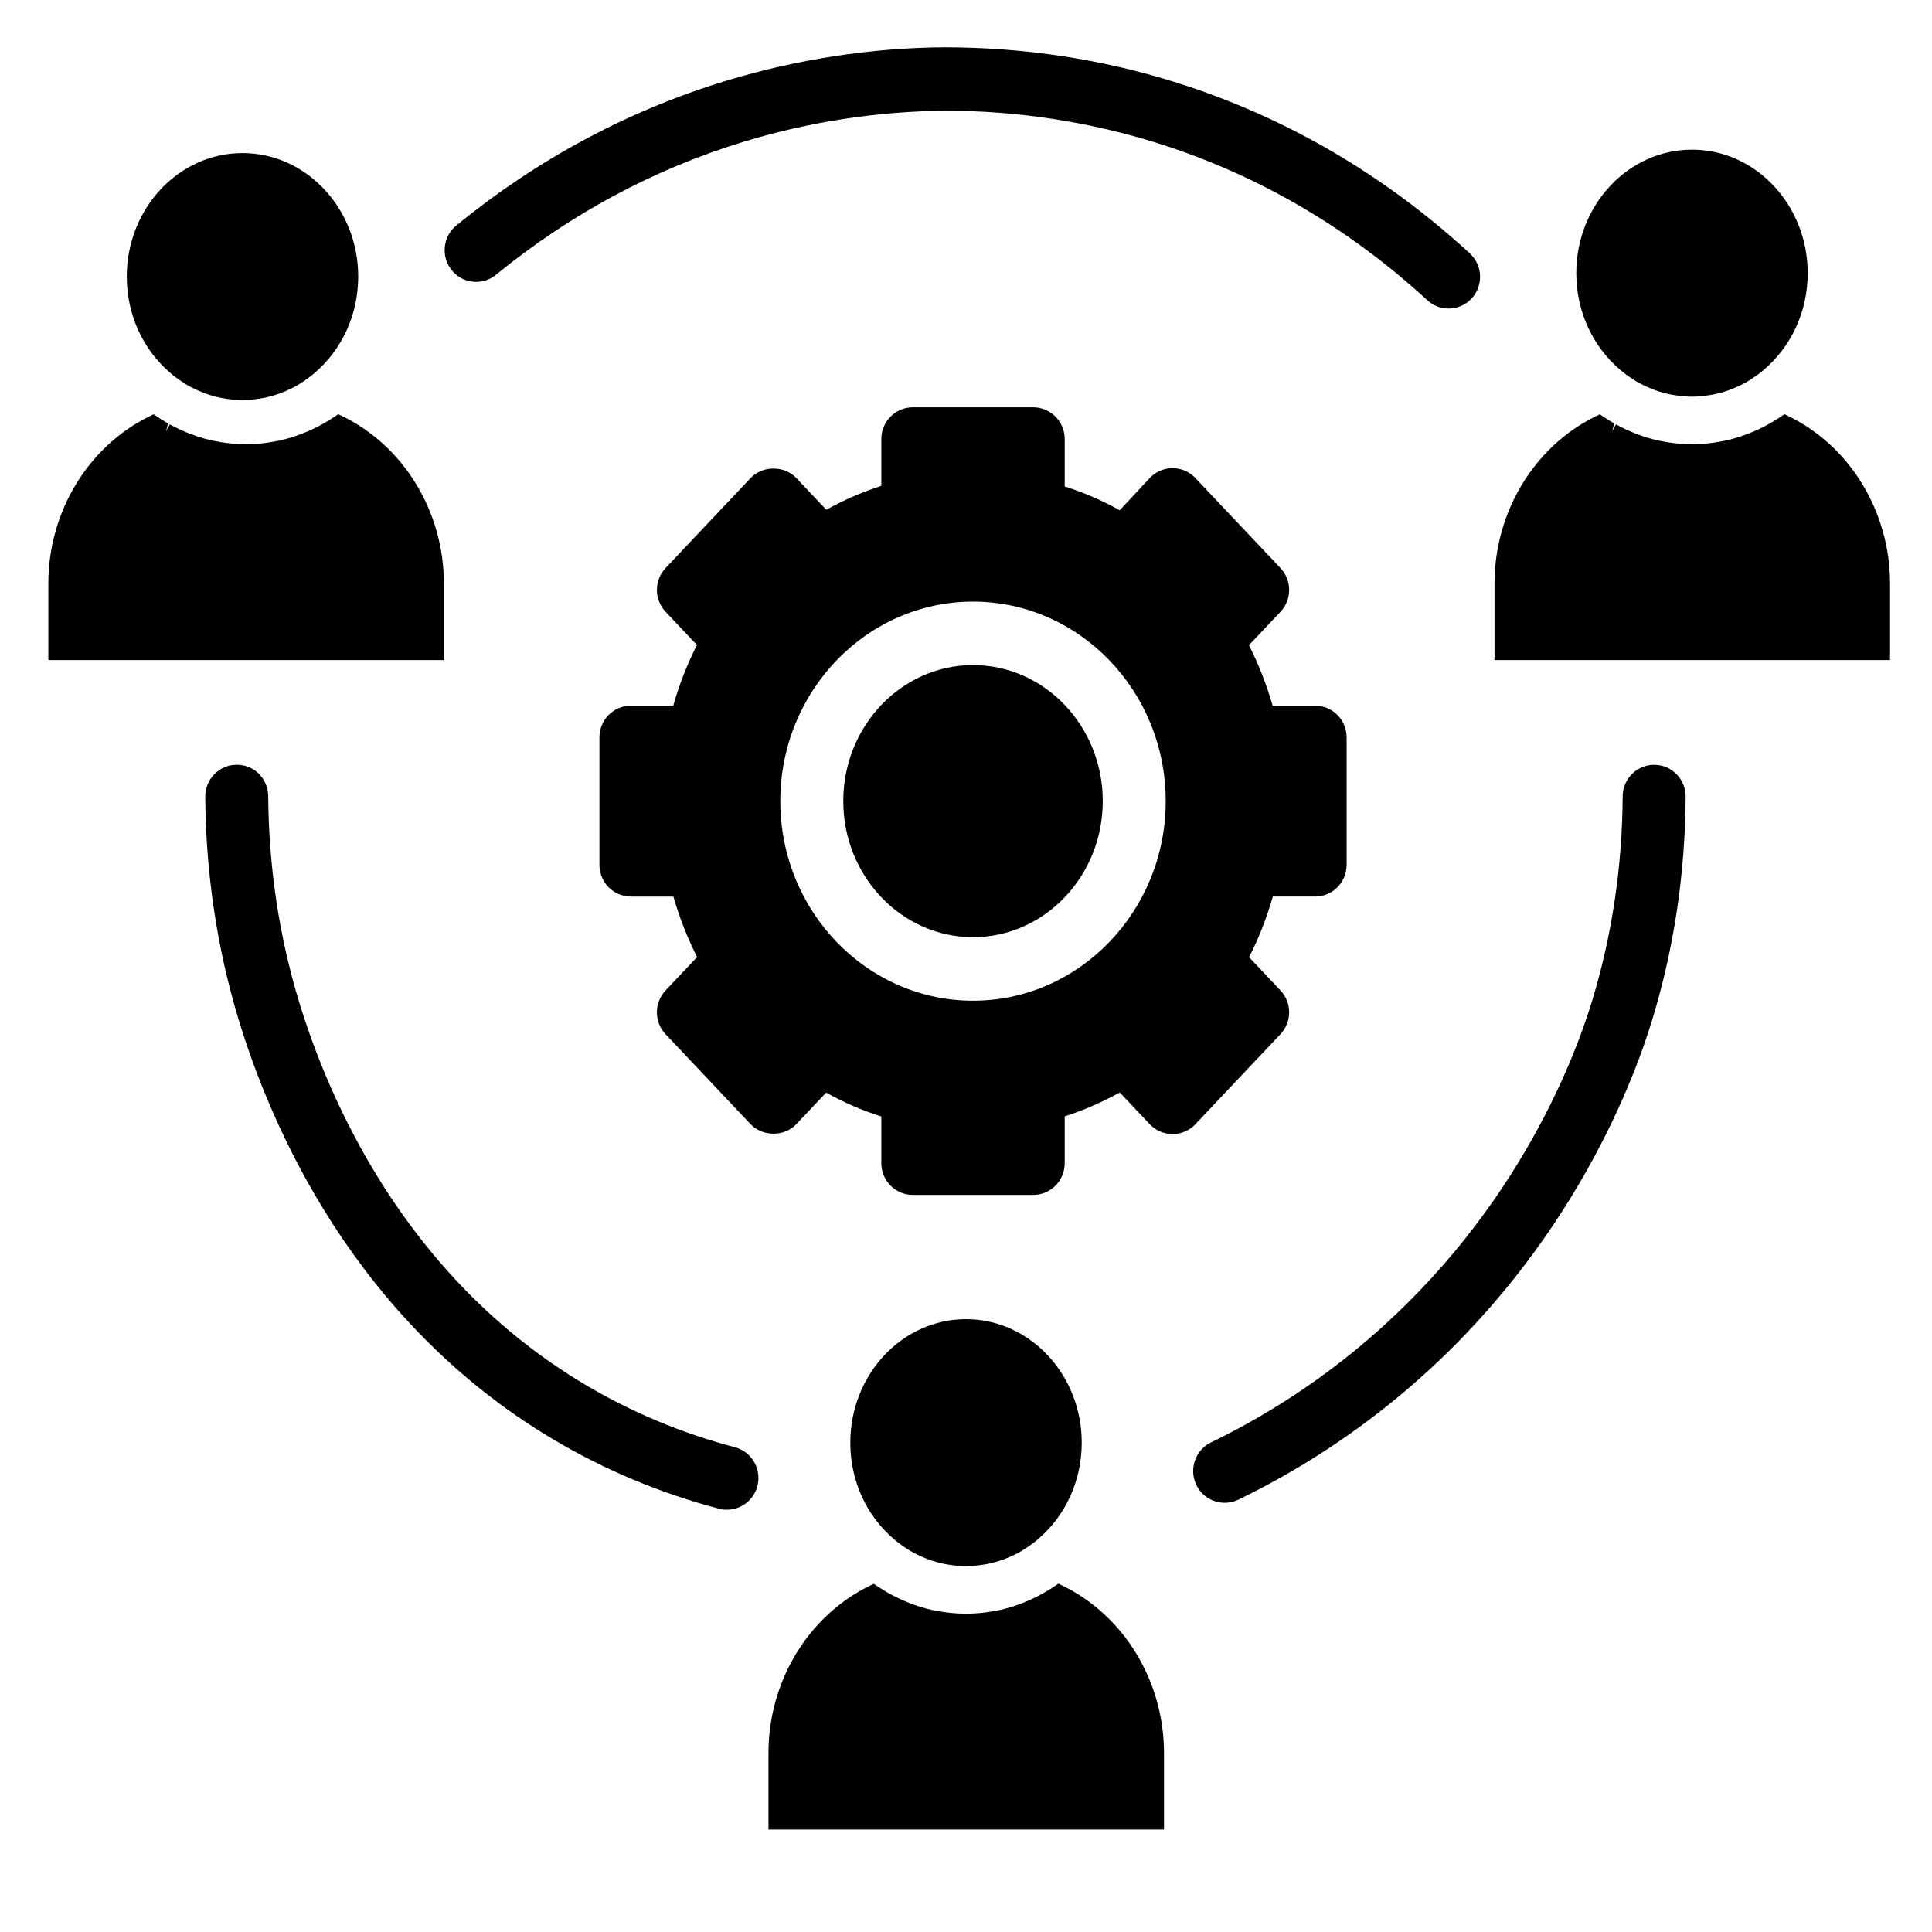
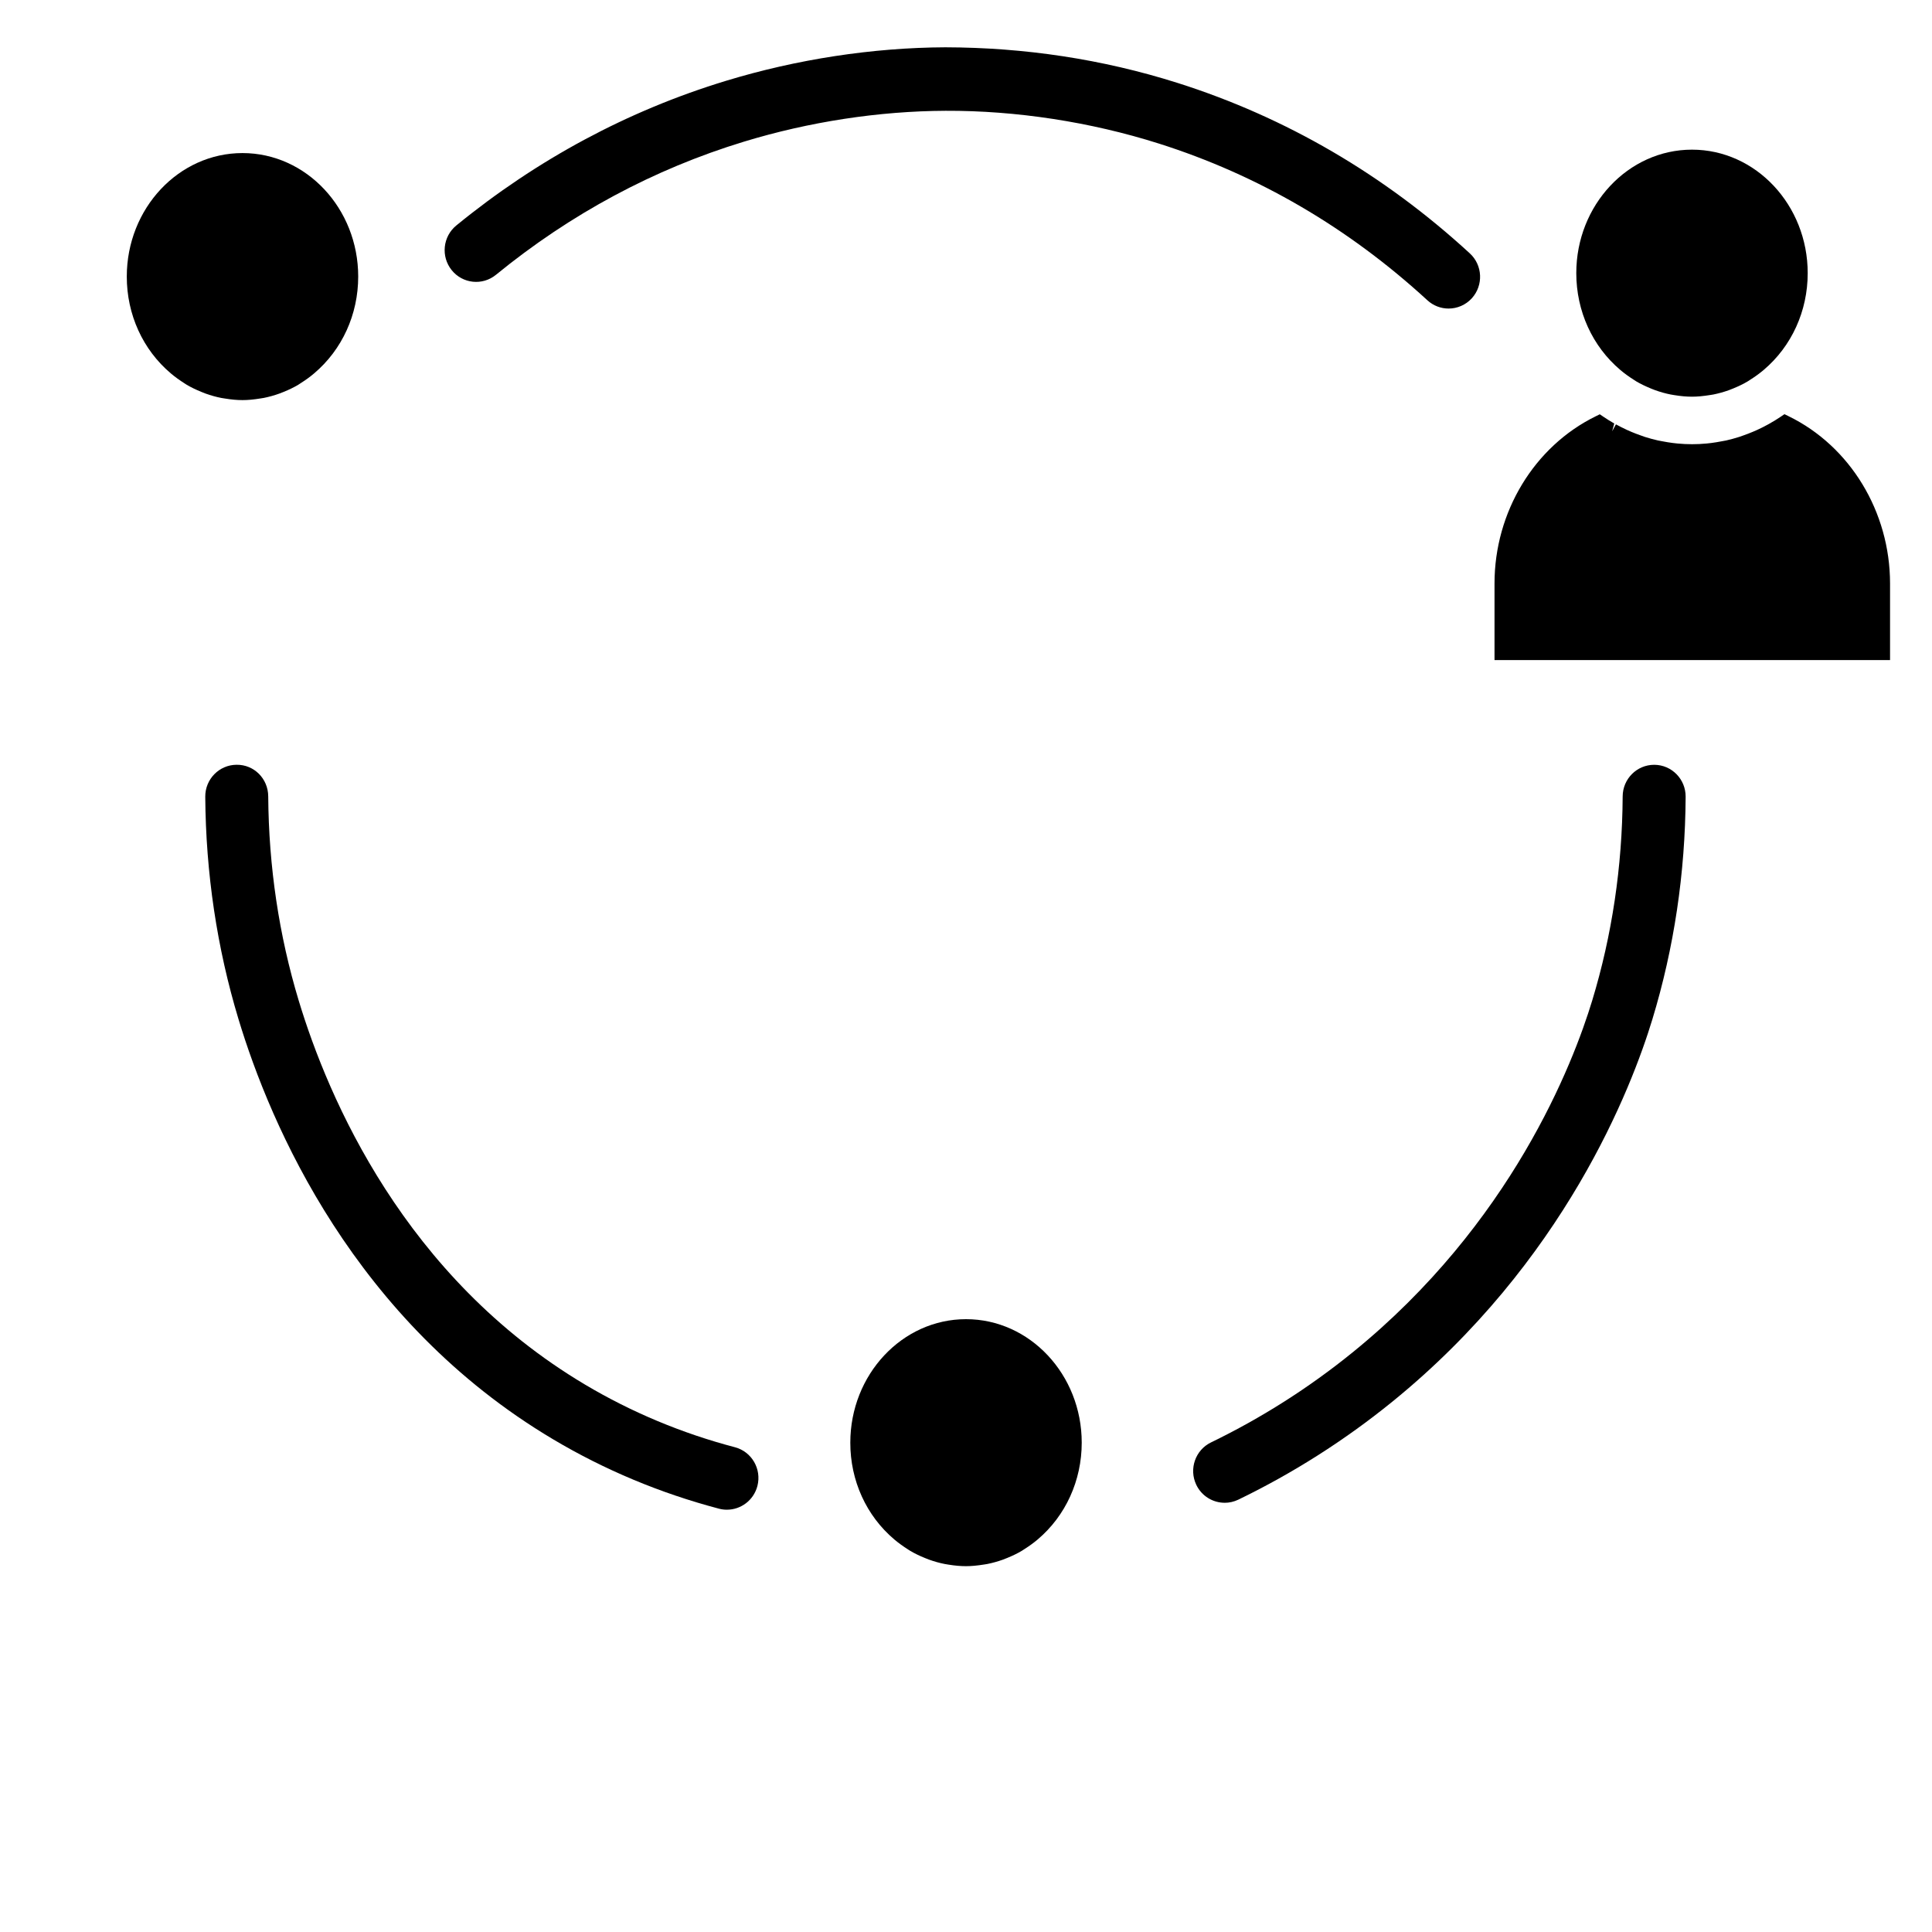
<svg xmlns="http://www.w3.org/2000/svg" fill="#000000" width="800px" height="800px" version="1.1" viewBox="144 144 512 512">
  <g>
    <path d="m189.28 242.96c1.078 0.914 2.258 1.77 3.746 2.715l0.461 0.297c1.125 0.664 2.394 1.281 3.926 1.906l1.09 0.43c1.359 0.488 2.742 0.875 4.109 1.145l1 0.16c1.754 0.289 3.231 0.418 4.648 0.418 1.422 0 2.898-0.129 4.894-0.457l0.758-0.121c1.336-0.266 2.711-0.648 4.102-1.145 0.406-0.145 0.805-0.309 1.199-0.469 1.438-0.586 2.684-1.195 3.82-1.867l0.793-0.52c1.254-0.797 2.375-1.613 3.418-2.5 7.422-6.273 11.684-15.621 11.684-25.66 0-18.047-13.758-32.727-30.664-32.727-16.91 0-30.664 14.68-30.664 32.727-0.008 10.043 4.25 19.398 11.68 25.668z" />
    <path d="m617.98 254.29-1.082-0.527-0.996 0.676c-0.949 0.648-1.926 1.242-3.188 1.953-0.996 0.559-2.012 1.066-3.035 1.535l-1.148 0.5c-0.824 0.352-1.648 0.664-2.492 0.961l-1.16 0.406c-1.137 0.363-2.293 0.672-3.445 0.938l-1.211 0.223c-0.902 0.176-1.805 0.324-2.731 0.445l-1.207 0.133c-2.57 0.25-5.172 0.25-7.75 0l-1.23-0.137c-0.906-0.113-1.801-0.266-2.699-0.438l-1.223-0.23c-1.148-0.262-2.289-0.566-3.414-0.922l-1.273-0.453c-0.793-0.277-1.578-0.578-2.352-0.902l-1.242-0.547c-0.969-0.445-1.926-0.93-2.863-1.445l-1.004 1.848 0.562-2.074c-0.965-0.555-1.91-1.133-2.832-1.762l-1-0.68-1.082 0.531c-16.293 7.981-26.82 25.367-26.82 44.293v20.316h104.82v-20.316c-0.008-18.977-10.566-36.375-26.906-44.324z" />
    <path d="m573.42 242.06c1.078 0.91 2.254 1.766 3.715 2.691l0.488 0.316c1.125 0.664 2.394 1.281 4.047 1.961 0.324 0.129 0.648 0.266 0.969 0.375 1.383 0.496 2.769 0.883 4.109 1.145l1 0.168c1.734 0.281 3.215 0.41 4.648 0.41 1.41 0 2.887-0.129 5-0.469l0.66-0.109c1.359-0.273 2.731-0.652 4.094-1.141 0.406-0.145 0.805-0.309 1.203-0.473 1.445-0.59 2.691-1.203 3.793-1.855 0.191-0.109 0.375-0.23 0.812-0.527 1.223-0.777 2.375-1.617 3.418-2.5 7.422-6.269 11.684-15.621 11.684-25.664 0-18.047-13.758-32.727-30.664-32.727-16.91 0-30.664 14.68-30.664 32.727 0.004 10.047 4.262 19.398 11.688 25.672z" />
-     <path d="m234.73 254.29-1.082-0.527-0.996 0.676c-0.949 0.648-1.926 1.242-3.188 1.953-0.996 0.559-2.012 1.066-3.035 1.535l-1.148 0.5c-0.824 0.352-1.648 0.664-2.492 0.961l-1.16 0.406c-1.137 0.363-2.293 0.672-3.445 0.938l-1.215 0.223c-0.902 0.176-1.805 0.324-2.731 0.445l-1.207 0.133c-2.57 0.246-5.172 0.246-7.75 0-0.414-0.035-0.824-0.09-1.242-0.145-0.898-0.113-1.789-0.262-2.688-0.434l-1.227-0.23c-1.148-0.262-2.285-0.566-3.414-0.926l-1.277-0.449c-0.793-0.281-1.57-0.578-2.328-0.891l-1.258-0.551c-0.969-0.449-1.918-0.93-2.856-1.445l-1.004 1.844 0.555-2.078c-0.965-0.555-1.914-1.137-2.836-1.766l-0.996-0.672-1.078 0.527c-16.293 7.981-26.82 25.367-26.82 44.293v20.316h104.82v-20.316c-0.008-18.973-10.57-36.371-26.906-44.32z" />
    <path d="m381.01 551.98c1.094 0.922 2.277 1.781 3.727 2.703 0.164 0.109 0.336 0.219 0.484 0.309 1.141 0.672 2.41 1.297 3.918 1.906 0.367 0.148 0.727 0.297 1.098 0.43 1.383 0.496 2.769 0.883 4.113 1.145l1 0.168c1.734 0.281 3.215 0.41 4.648 0.41 1.406 0 2.887-0.129 5.004-0.469l0.656-0.109c1.375-0.277 2.754-0.66 4.086-1.137 0.398-0.137 0.789-0.301 1.211-0.477 1.449-0.594 2.699-1.203 3.82-1.867l0.777-0.504c1.27-0.812 2.406-1.633 3.457-2.527 7.406-6.269 11.66-15.609 11.66-25.637 0-18.051-13.758-32.73-30.664-32.73-16.91 0-30.664 14.68-30.664 32.73-0.016 10.031 4.238 19.383 11.668 25.656z" />
-     <path d="m425.57 564.21-1.082-0.527-0.996 0.676c-0.949 0.648-1.926 1.242-3.188 1.953-0.992 0.559-2.004 1.062-3.047 1.539l-1.133 0.496c-0.824 0.348-1.648 0.664-2.488 0.957l-1.164 0.41c-1.137 0.363-2.293 0.672-3.445 0.938l-1.211 0.223c-0.902 0.176-1.805 0.324-2.731 0.445l-1.207 0.133c-2.57 0.25-5.176 0.25-7.754 0l-1.227-0.137c-0.914-0.113-1.824-0.266-3.125-0.512l-0.789-0.152c-1.16-0.262-2.309-0.57-3.445-0.93l-1.207-0.43c-0.824-0.285-1.633-0.594-2.445-0.941-0.391-0.16-0.777-0.328-1.168-0.508-1.023-0.469-2.035-0.973-3.301-1.676-0.973-0.555-1.934-1.141-2.867-1.773l-0.996-0.676-1.082 0.527c-16.293 7.973-26.82 25.359-26.82 44.293v20.312h104.82v-20.312c-0.008-18.969-10.562-36.371-26.906-44.328z" />
    <path d="m336.65 544.09c-0.699 0-1.41-0.086-2.113-0.273-15.547-4.098-30.344-10.285-43.977-18.398-52.719-31.352-74.855-83.215-83.359-111.34-5.703-18.863-8.664-38.691-8.805-58.938-0.031-4.644 3.676-8.438 8.285-8.469 4.676-0.066 8.367 3.703 8.402 8.355 0.129 18.621 2.848 36.84 8.082 54.152 7.793 25.785 28.016 73.293 75.875 101.75 12.305 7.32 25.668 12.906 39.715 16.602 4.461 1.172 7.129 5.769 5.965 10.27-0.984 3.777-4.367 6.285-8.07 6.285z" />
    <path d="m468.55 542.25c-3.109 0-6.094-1.758-7.527-4.769-1.996-4.191-0.242-9.215 3.91-11.227 13.352-6.469 25.965-14.488 37.5-23.84 42.145-34.184 58.453-76.594 63.512-93.242 5.254-17.297 7.973-35.508 8.078-54.125 0.027-4.633 3.754-8.367 8.344-8.367h0.047c4.609 0.023 8.32 3.812 8.297 8.457-0.109 20.258-3.074 40.098-8.809 58.965-5.508 18.133-23.258 64.32-69.008 101.43-12.527 10.16-26.23 18.879-40.734 25.895-1.168 0.559-2.394 0.828-3.609 0.828z" />
    <path d="m527.89 225.77c-2.008 0-4.019-0.727-5.617-2.191-20.902-19.211-44.84-33.188-71.145-41.527-18.16-5.762-37.887-8.766-56.539-8.691-17.652 0.074-36.137 2.906-53.457 8.188-23.848 7.269-45.953 19.141-65.699 35.277-3.582 2.926-8.836 2.375-11.734-1.238-2.902-3.606-2.352-8.906 1.227-11.832 21.434-17.516 45.449-30.406 71.375-38.309 18.844-5.746 38.977-8.828 58.227-8.91 20.867 0.051 41.551 3.102 61.613 9.465 28.633 9.09 54.668 24.273 77.375 45.145 3.406 3.129 3.648 8.453 0.547 11.887-1.652 1.816-3.906 2.738-6.172 2.738z" />
-     <path d="m401.86 320.25c-18.961 0-34.383 16.172-34.383 36.055 0 19.879 15.422 36.059 34.383 36.059 18.957 0 34.383-16.176 34.383-36.059 0-19.879-15.426-36.055-34.383-36.055z" />
-     <path d="m492.52 331.01h-11.258c-1.59-5.543-3.691-10.902-6.277-16.035l8.348-8.832c3.07-3.25 3.07-8.359 0-11.605l-22.547-23.863c-1.578-1.664-3.758-2.609-6.043-2.609h-0.031c-2.289 0.008-4.481 0.969-6.051 2.652l-7.922 8.504c-4.644-2.594-9.516-4.703-14.578-6.309v-12.555c0-4.644-3.734-8.41-8.344-8.41l-31.914-0.004c-4.609 0-8.344 3.766-8.344 8.41v12.402c-5.035 1.621-9.914 3.742-14.59 6.332l-7.949-8.422c-3.152-3.324-8.934-3.324-12.082 0l-22.547 23.863c-3.07 3.25-3.07 8.359 0 11.605l8.316 8.805c-2.606 5.106-4.707 10.477-6.285 16.066l-11.223 0.004c-4.609 0-8.344 3.766-8.344 8.41v33.777c0 4.644 3.734 8.41 8.344 8.41h11.258c1.59 5.543 3.691 10.902 6.277 16.035l-8.348 8.832c-3.07 3.25-3.07 8.359 0 11.605l22.547 23.863c3.148 3.324 8.934 3.328 12.082-0.004l7.922-8.383c4.66 2.609 9.543 4.723 14.621 6.336v12.363c0 4.644 3.734 8.41 8.344 8.41h31.914c4.609 0 8.344-3.766 8.344-8.41v-12.406c5.039-1.621 9.914-3.742 14.59-6.328l7.949 8.414c1.574 1.668 3.758 2.613 6.043 2.613 2.281 0 4.469-0.945 6.043-2.609l22.547-23.863c3.07-3.25 3.07-8.359 0-11.605l-8.316-8.805c2.606-5.109 4.707-10.477 6.285-16.066h11.223c4.609 0 8.344-3.766 8.344-8.41v-33.777c-0.008-4.637-3.742-8.402-8.348-8.402zm-90.66 78.184c-28.16 0-51.07-23.723-51.07-52.883 0-29.156 22.906-52.879 51.07-52.879 28.16 0 51.066 23.723 51.066 52.879 0 29.16-22.91 52.883-51.066 52.883z" />
  </g>
</svg>